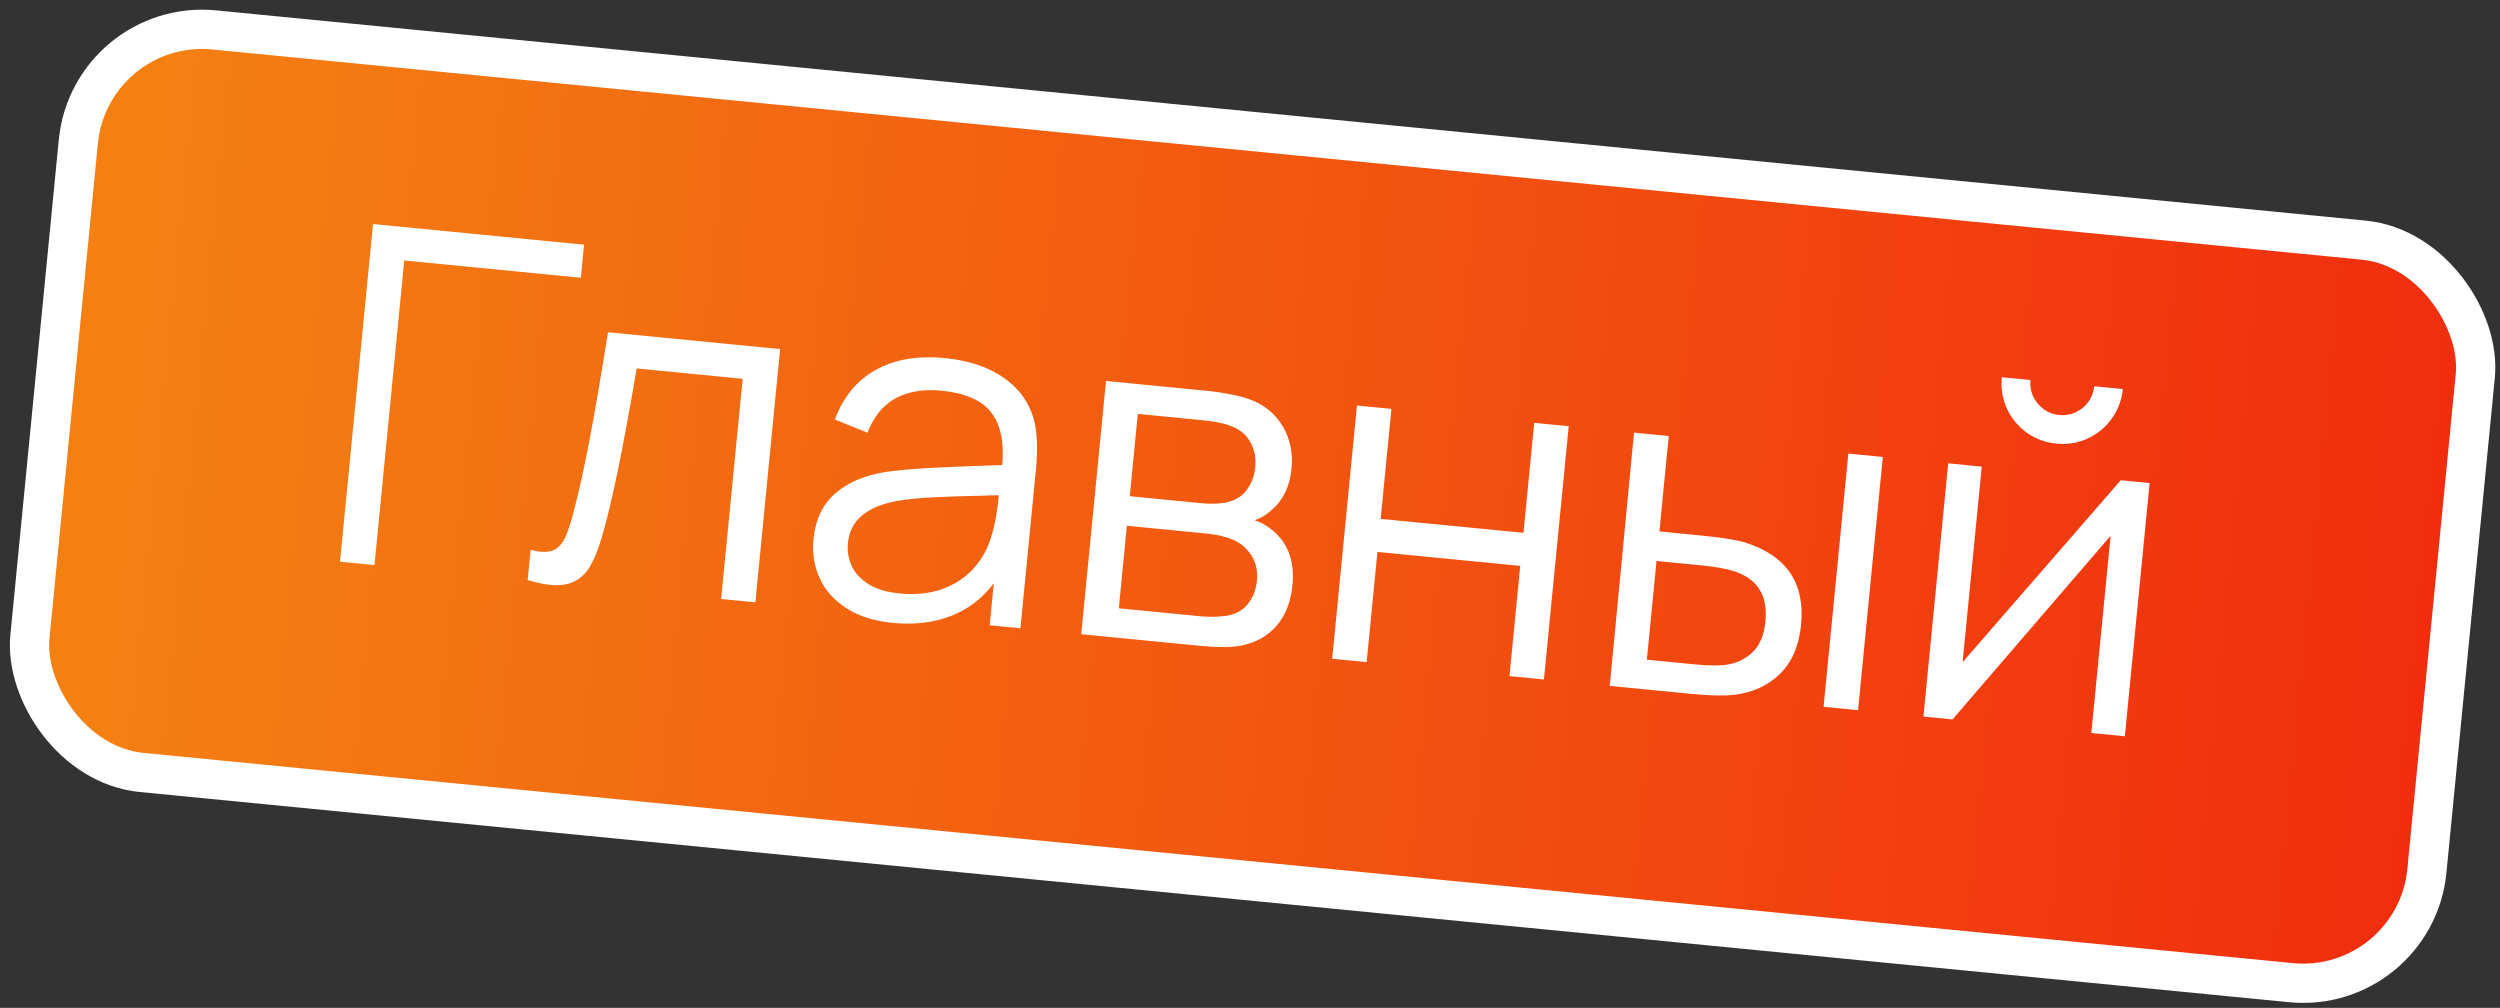
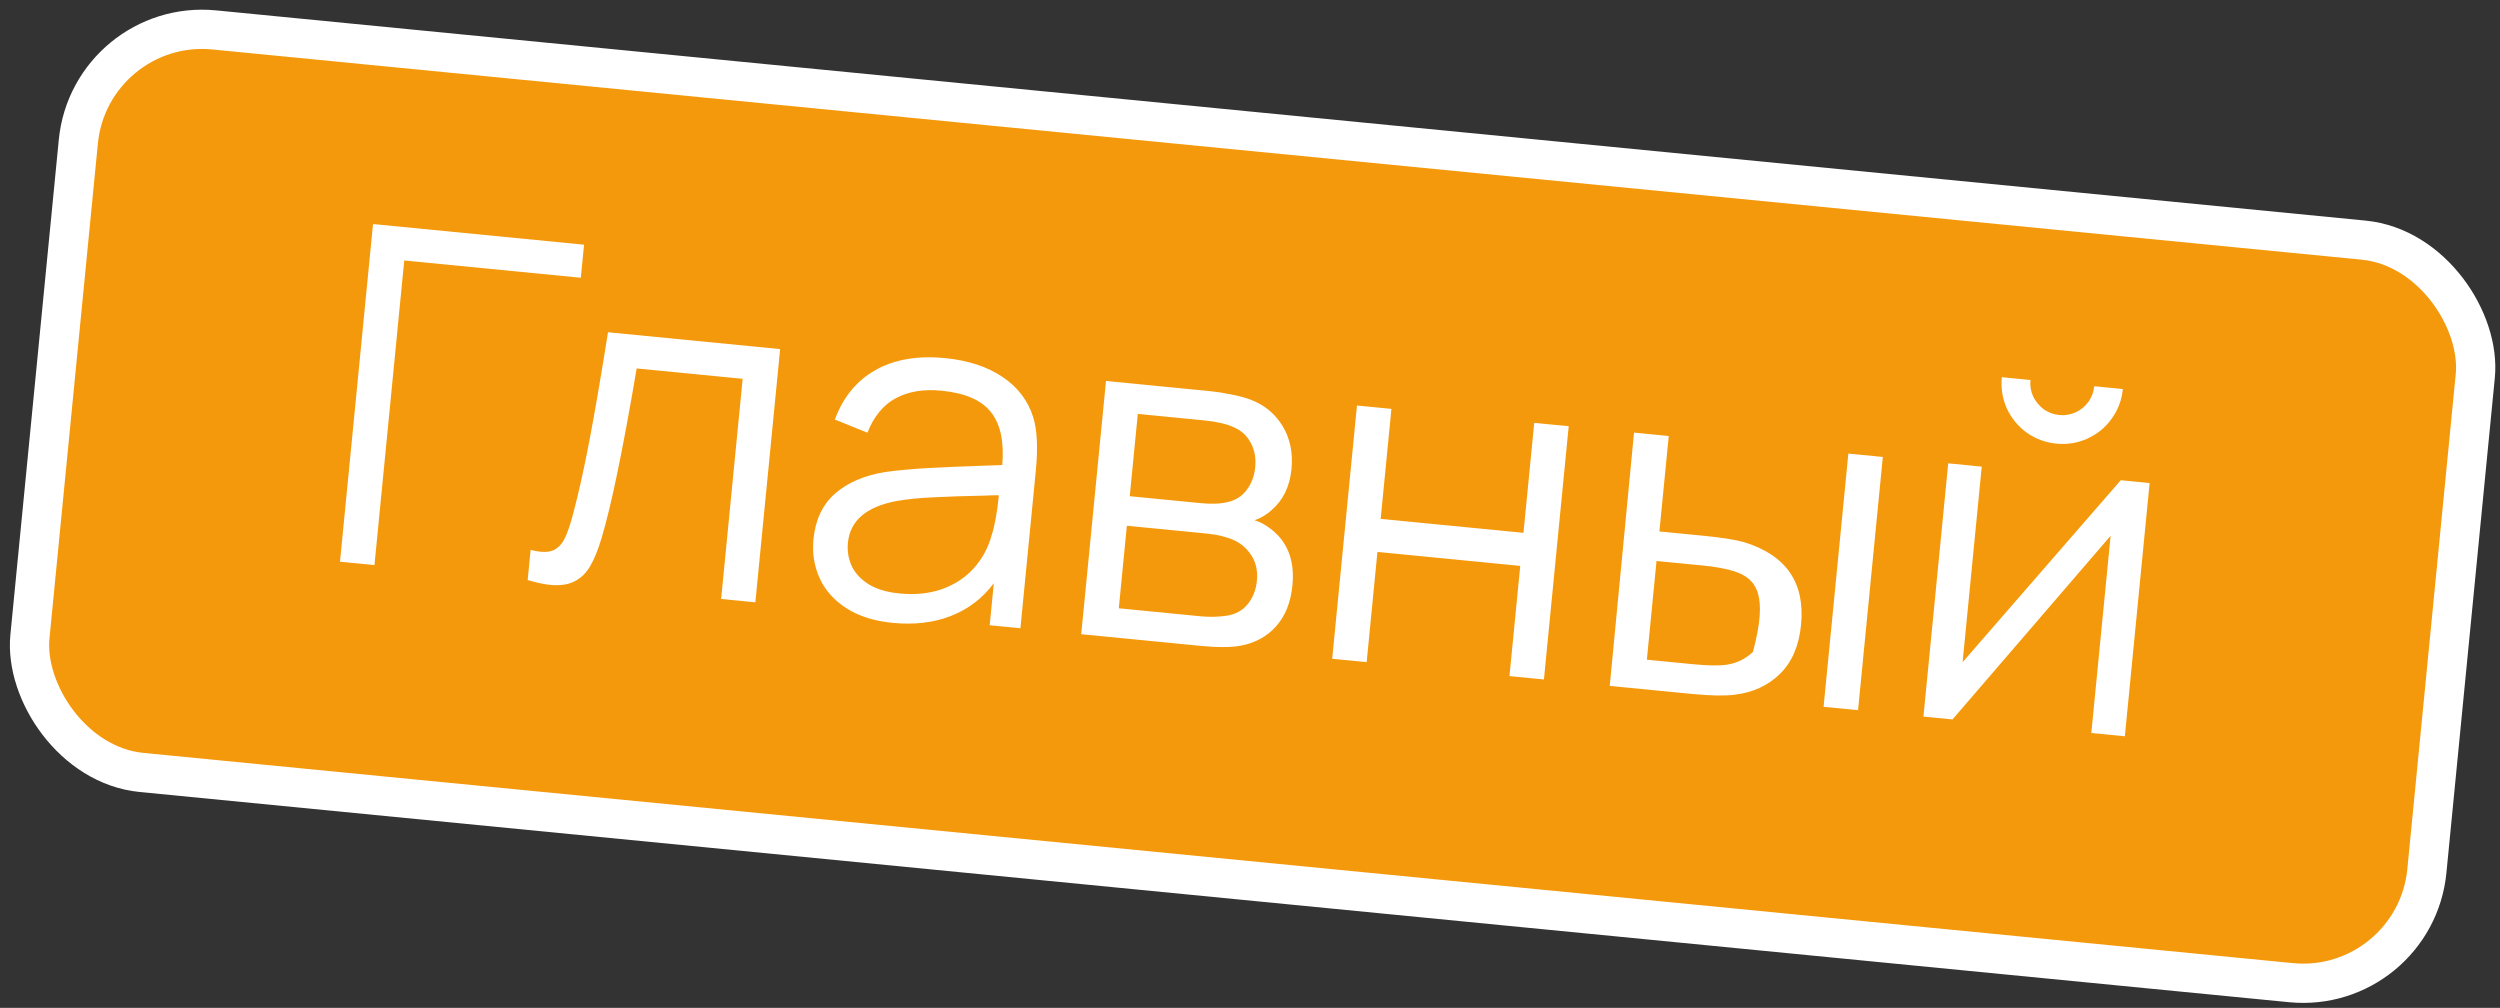
<svg xmlns="http://www.w3.org/2000/svg" width="191" height="77" viewBox="0 0 191 77" fill="none">
  <rect x="0" y="0" width="191" height="77" fill="#333333" stroke="none" />
  <rect x="6.91" y="1.361" width="184" height="57" rx="9.5" transform="rotate(5.586 6.91 1.361)" fill="#F4990C" />
-   <rect x="6.91" y="1.361" width="184" height="57" rx="9.5" transform="rotate(5.586 6.91 1.361)" fill="url(#paint0_linear_316_2649)" />
-   <path d="M28.609 43.172L25.976 42.914L28.499 17.117L44.622 18.695L44.375 21.22L30.885 19.901L28.609 43.172ZM40.54 42.006C40.786 42.078 41.041 42.127 41.303 42.153C41.781 42.2 42.168 42.129 42.464 41.941C42.772 41.742 43.012 41.446 43.184 41.053C43.367 40.661 43.552 40.118 43.741 39.425C44.175 37.816 44.603 35.91 45.023 33.709C45.445 31.495 45.921 28.721 46.452 25.384L59.602 26.671L57.709 46.018L55.094 45.762L56.739 28.941L48.642 28.149C47.589 34.352 46.697 38.665 45.965 41.09C45.695 42.004 45.401 42.728 45.083 43.264C44.766 43.8 44.36 44.188 43.866 44.429C43.384 44.671 42.773 44.756 42.032 44.684C41.567 44.638 40.994 44.516 40.314 44.317L40.54 42.006ZM78.953 31.927C79.244 32.896 79.305 34.247 79.135 35.978L77.96 47.999L75.613 47.769L75.926 44.563C75.054 45.719 73.959 46.553 72.643 47.063C71.327 47.573 69.845 47.748 68.197 47.587C66.788 47.449 65.607 47.074 64.654 46.462C63.713 45.852 63.034 45.086 62.618 44.165C62.202 43.244 62.045 42.258 62.148 41.208C62.295 39.703 62.849 38.533 63.811 37.699C64.773 36.864 66.044 36.32 67.624 36.064C68.59 35.93 69.661 35.829 70.837 35.764C72.025 35.699 73.393 35.64 74.942 35.586L76.575 35.529C76.725 33.747 76.435 32.398 75.705 31.483C74.986 30.569 73.725 30.023 71.922 29.847C70.56 29.714 69.396 29.907 68.429 30.428C67.473 30.949 66.755 31.825 66.273 33.056L63.784 32.053C64.409 30.354 65.436 29.098 66.866 28.285C68.309 27.462 70.087 27.154 72.201 27.36C73.969 27.533 75.435 28.014 76.6 28.803C77.776 29.594 78.561 30.635 78.953 31.927ZM68.724 45.341C69.919 45.458 71.003 45.347 71.976 45.008C72.951 44.657 73.756 44.127 74.392 43.418C75.042 42.698 75.498 41.856 75.761 40.893C76 40.169 76.184 39.15 76.313 37.836C75.843 37.839 75.504 37.848 75.297 37.864C73.654 37.896 72.318 37.94 71.288 37.996C70.258 38.04 69.321 38.135 68.474 38.282C66.177 38.72 64.946 39.781 64.781 41.465C64.723 42.062 64.811 42.638 65.046 43.191C65.293 43.746 65.723 44.222 66.335 44.619C66.949 45.005 67.745 45.246 68.724 45.341ZM82.605 48.453L84.498 29.106L92.47 29.885C92.935 29.931 93.446 30.011 94.001 30.126C94.57 30.23 95.081 30.364 95.535 30.529C96.605 30.935 97.425 31.612 97.996 32.56C98.566 33.508 98.791 34.597 98.671 35.827C98.54 37.165 98.033 38.213 97.151 38.97C96.742 39.34 96.306 39.599 95.846 39.747C96.233 39.857 96.629 40.065 97.033 40.369C98.359 41.355 98.929 42.804 98.742 44.715C98.615 46.016 98.199 47.061 97.495 47.848C96.791 48.635 95.88 49.131 94.763 49.335C94.027 49.468 92.978 49.468 91.616 49.335L82.605 48.453ZM91.723 38.439C92.571 38.522 93.267 38.494 93.812 38.354C94.429 38.21 94.912 37.895 95.26 37.411C95.621 36.928 95.834 36.358 95.898 35.701C95.966 35.008 95.857 34.395 95.571 33.86C95.299 33.315 94.868 32.911 94.279 32.649C93.726 32.39 92.959 32.212 91.98 32.116L86.928 31.622L86.313 37.91L91.723 38.439ZM91.71 47.083C91.996 47.111 92.327 47.125 92.7 47.126C93.075 47.114 93.41 47.087 93.703 47.043C94.388 46.941 94.93 46.645 95.328 46.153C95.725 45.661 95.958 45.069 96.026 44.377C96.108 43.54 95.924 42.829 95.475 42.243C95.039 41.645 94.415 41.241 93.604 41.029C93.254 40.91 92.703 40.814 91.95 40.74L86.092 40.167L85.476 46.473L91.71 47.083ZM104.413 50.586L101.779 50.329L103.672 30.981L106.305 31.239L105.483 39.641L116.393 40.708L117.215 32.306L119.849 32.563L117.956 51.911L115.323 51.654L116.146 43.234L105.236 42.167L104.413 50.586ZM122.984 52.403L124.84 33.052L127.492 33.311L126.778 40.602L130.146 40.932C131.496 41.064 132.523 41.224 133.228 41.414C136.459 42.405 137.917 44.513 137.601 47.738C137.445 49.338 136.907 50.587 135.987 51.486C135.067 52.385 133.906 52.916 132.503 53.081C131.734 53.174 130.633 53.151 129.2 53.011L122.984 52.403ZM141.955 54.258L139.322 54.001L141.214 34.653L143.848 34.911L141.955 54.258ZM129.313 50.743C130.532 50.862 131.429 50.872 132.005 50.771C132.754 50.639 133.394 50.316 133.927 49.802C134.461 49.275 134.778 48.498 134.878 47.471C135.072 45.489 134.269 44.211 132.468 43.636C131.848 43.443 131.042 43.298 130.051 43.201L126.558 42.859L125.82 50.401L129.313 50.743ZM157.111 33.893C156.275 33.811 155.518 33.532 154.842 33.056C154.178 32.569 153.671 31.953 153.322 31.207C152.986 30.451 152.859 29.655 152.941 28.819L155.127 29.033C155.083 29.475 155.151 29.891 155.33 30.282C155.521 30.675 155.79 31.003 156.138 31.266C156.487 31.517 156.883 31.664 157.325 31.707C157.766 31.751 158.183 31.683 158.574 31.504C158.979 31.315 159.306 31.045 159.558 30.696C159.809 30.347 159.956 29.951 159.999 29.509L162.185 29.723C162.103 30.559 161.818 31.315 161.33 31.991C160.855 32.656 160.239 33.162 159.481 33.51C158.737 33.847 157.947 33.975 157.111 33.893ZM162.028 36.689L164.231 36.904L162.339 56.252L159.777 56.002L161.251 40.935L149.172 54.964L146.951 54.747L148.843 35.399L151.405 35.65L149.943 50.591L162.028 36.689Z" fill="white" />
+   <path d="M28.609 43.172L25.976 42.914L28.499 17.117L44.622 18.695L44.375 21.22L30.885 19.901L28.609 43.172ZM40.54 42.006C40.786 42.078 41.041 42.127 41.303 42.153C41.781 42.2 42.168 42.129 42.464 41.941C42.772 41.742 43.012 41.446 43.184 41.053C43.367 40.661 43.552 40.118 43.741 39.425C44.175 37.816 44.603 35.91 45.023 33.709C45.445 31.495 45.921 28.721 46.452 25.384L59.602 26.671L57.709 46.018L55.094 45.762L56.739 28.941L48.642 28.149C47.589 34.352 46.697 38.665 45.965 41.09C45.695 42.004 45.401 42.728 45.083 43.264C44.766 43.8 44.36 44.188 43.866 44.429C43.384 44.671 42.773 44.756 42.032 44.684C41.567 44.638 40.994 44.516 40.314 44.317L40.54 42.006ZM78.953 31.927C79.244 32.896 79.305 34.247 79.135 35.978L77.96 47.999L75.613 47.769L75.926 44.563C75.054 45.719 73.959 46.553 72.643 47.063C71.327 47.573 69.845 47.748 68.197 47.587C66.788 47.449 65.607 47.074 64.654 46.462C63.713 45.852 63.034 45.086 62.618 44.165C62.202 43.244 62.045 42.258 62.148 41.208C62.295 39.703 62.849 38.533 63.811 37.699C64.773 36.864 66.044 36.32 67.624 36.064C68.59 35.93 69.661 35.829 70.837 35.764C72.025 35.699 73.393 35.64 74.942 35.586L76.575 35.529C76.725 33.747 76.435 32.398 75.705 31.483C74.986 30.569 73.725 30.023 71.922 29.847C70.56 29.714 69.396 29.907 68.429 30.428C67.473 30.949 66.755 31.825 66.273 33.056L63.784 32.053C64.409 30.354 65.436 29.098 66.866 28.285C68.309 27.462 70.087 27.154 72.201 27.36C73.969 27.533 75.435 28.014 76.6 28.803C77.776 29.594 78.561 30.635 78.953 31.927ZM68.724 45.341C69.919 45.458 71.003 45.347 71.976 45.008C72.951 44.657 73.756 44.127 74.392 43.418C75.042 42.698 75.498 41.856 75.761 40.893C76 40.169 76.184 39.15 76.313 37.836C75.843 37.839 75.504 37.848 75.297 37.864C73.654 37.896 72.318 37.94 71.288 37.996C70.258 38.04 69.321 38.135 68.474 38.282C66.177 38.72 64.946 39.781 64.781 41.465C64.723 42.062 64.811 42.638 65.046 43.191C65.293 43.746 65.723 44.222 66.335 44.619C66.949 45.005 67.745 45.246 68.724 45.341ZM82.605 48.453L84.498 29.106L92.47 29.885C92.935 29.931 93.446 30.011 94.001 30.126C94.57 30.23 95.081 30.364 95.535 30.529C96.605 30.935 97.425 31.612 97.996 32.56C98.566 33.508 98.791 34.597 98.671 35.827C98.54 37.165 98.033 38.213 97.151 38.97C96.742 39.34 96.306 39.599 95.846 39.747C96.233 39.857 96.629 40.065 97.033 40.369C98.359 41.355 98.929 42.804 98.742 44.715C98.615 46.016 98.199 47.061 97.495 47.848C96.791 48.635 95.88 49.131 94.763 49.335C94.027 49.468 92.978 49.468 91.616 49.335L82.605 48.453ZM91.723 38.439C92.571 38.522 93.267 38.494 93.812 38.354C94.429 38.21 94.912 37.895 95.26 37.411C95.621 36.928 95.834 36.358 95.898 35.701C95.966 35.008 95.857 34.395 95.571 33.86C95.299 33.315 94.868 32.911 94.279 32.649C93.726 32.39 92.959 32.212 91.98 32.116L86.928 31.622L86.313 37.91L91.723 38.439ZM91.71 47.083C91.996 47.111 92.327 47.125 92.7 47.126C93.075 47.114 93.41 47.087 93.703 47.043C94.388 46.941 94.93 46.645 95.328 46.153C95.725 45.661 95.958 45.069 96.026 44.377C96.108 43.54 95.924 42.829 95.475 42.243C95.039 41.645 94.415 41.241 93.604 41.029C93.254 40.91 92.703 40.814 91.95 40.74L86.092 40.167L85.476 46.473L91.71 47.083ZM104.413 50.586L101.779 50.329L103.672 30.981L106.305 31.239L105.483 39.641L116.393 40.708L117.215 32.306L119.849 32.563L117.956 51.911L115.323 51.654L116.146 43.234L105.236 42.167L104.413 50.586ZM122.984 52.403L124.84 33.052L127.492 33.311L126.778 40.602L130.146 40.932C131.496 41.064 132.523 41.224 133.228 41.414C136.459 42.405 137.917 44.513 137.601 47.738C137.445 49.338 136.907 50.587 135.987 51.486C135.067 52.385 133.906 52.916 132.503 53.081C131.734 53.174 130.633 53.151 129.2 53.011L122.984 52.403ZM141.955 54.258L139.322 54.001L141.214 34.653L143.848 34.911L141.955 54.258ZM129.313 50.743C130.532 50.862 131.429 50.872 132.005 50.771C132.754 50.639 133.394 50.316 133.927 49.802C135.072 45.489 134.269 44.211 132.468 43.636C131.848 43.443 131.042 43.298 130.051 43.201L126.558 42.859L125.82 50.401L129.313 50.743ZM157.111 33.893C156.275 33.811 155.518 33.532 154.842 33.056C154.178 32.569 153.671 31.953 153.322 31.207C152.986 30.451 152.859 29.655 152.941 28.819L155.127 29.033C155.083 29.475 155.151 29.891 155.33 30.282C155.521 30.675 155.79 31.003 156.138 31.266C156.487 31.517 156.883 31.664 157.325 31.707C157.766 31.751 158.183 31.683 158.574 31.504C158.979 31.315 159.306 31.045 159.558 30.696C159.809 30.347 159.956 29.951 159.999 29.509L162.185 29.723C162.103 30.559 161.818 31.315 161.33 31.991C160.855 32.656 160.239 33.162 159.481 33.51C158.737 33.847 157.947 33.975 157.111 33.893ZM162.028 36.689L164.231 36.904L162.339 56.252L159.777 56.002L161.251 40.935L149.172 54.964L146.951 54.747L148.843 35.399L151.405 35.65L149.943 50.591L162.028 36.689Z" fill="white" />
  <rect x="6.91" y="1.361" width="184" height="57" rx="9.5" transform="rotate(5.586 6.91 1.361)" stroke="white" stroke-width="3" />
  <defs>
    <linearGradient id="paint0_linear_316_2649" x1="12.252" y1="26.674" x2="189.57" y2="26.674" gradientUnits="userSpaceOnUse">
      <stop stop-color="#F48012" />
      <stop offset="1" stop-color="#F12D0E" />
    </linearGradient>
  </defs>
</svg>